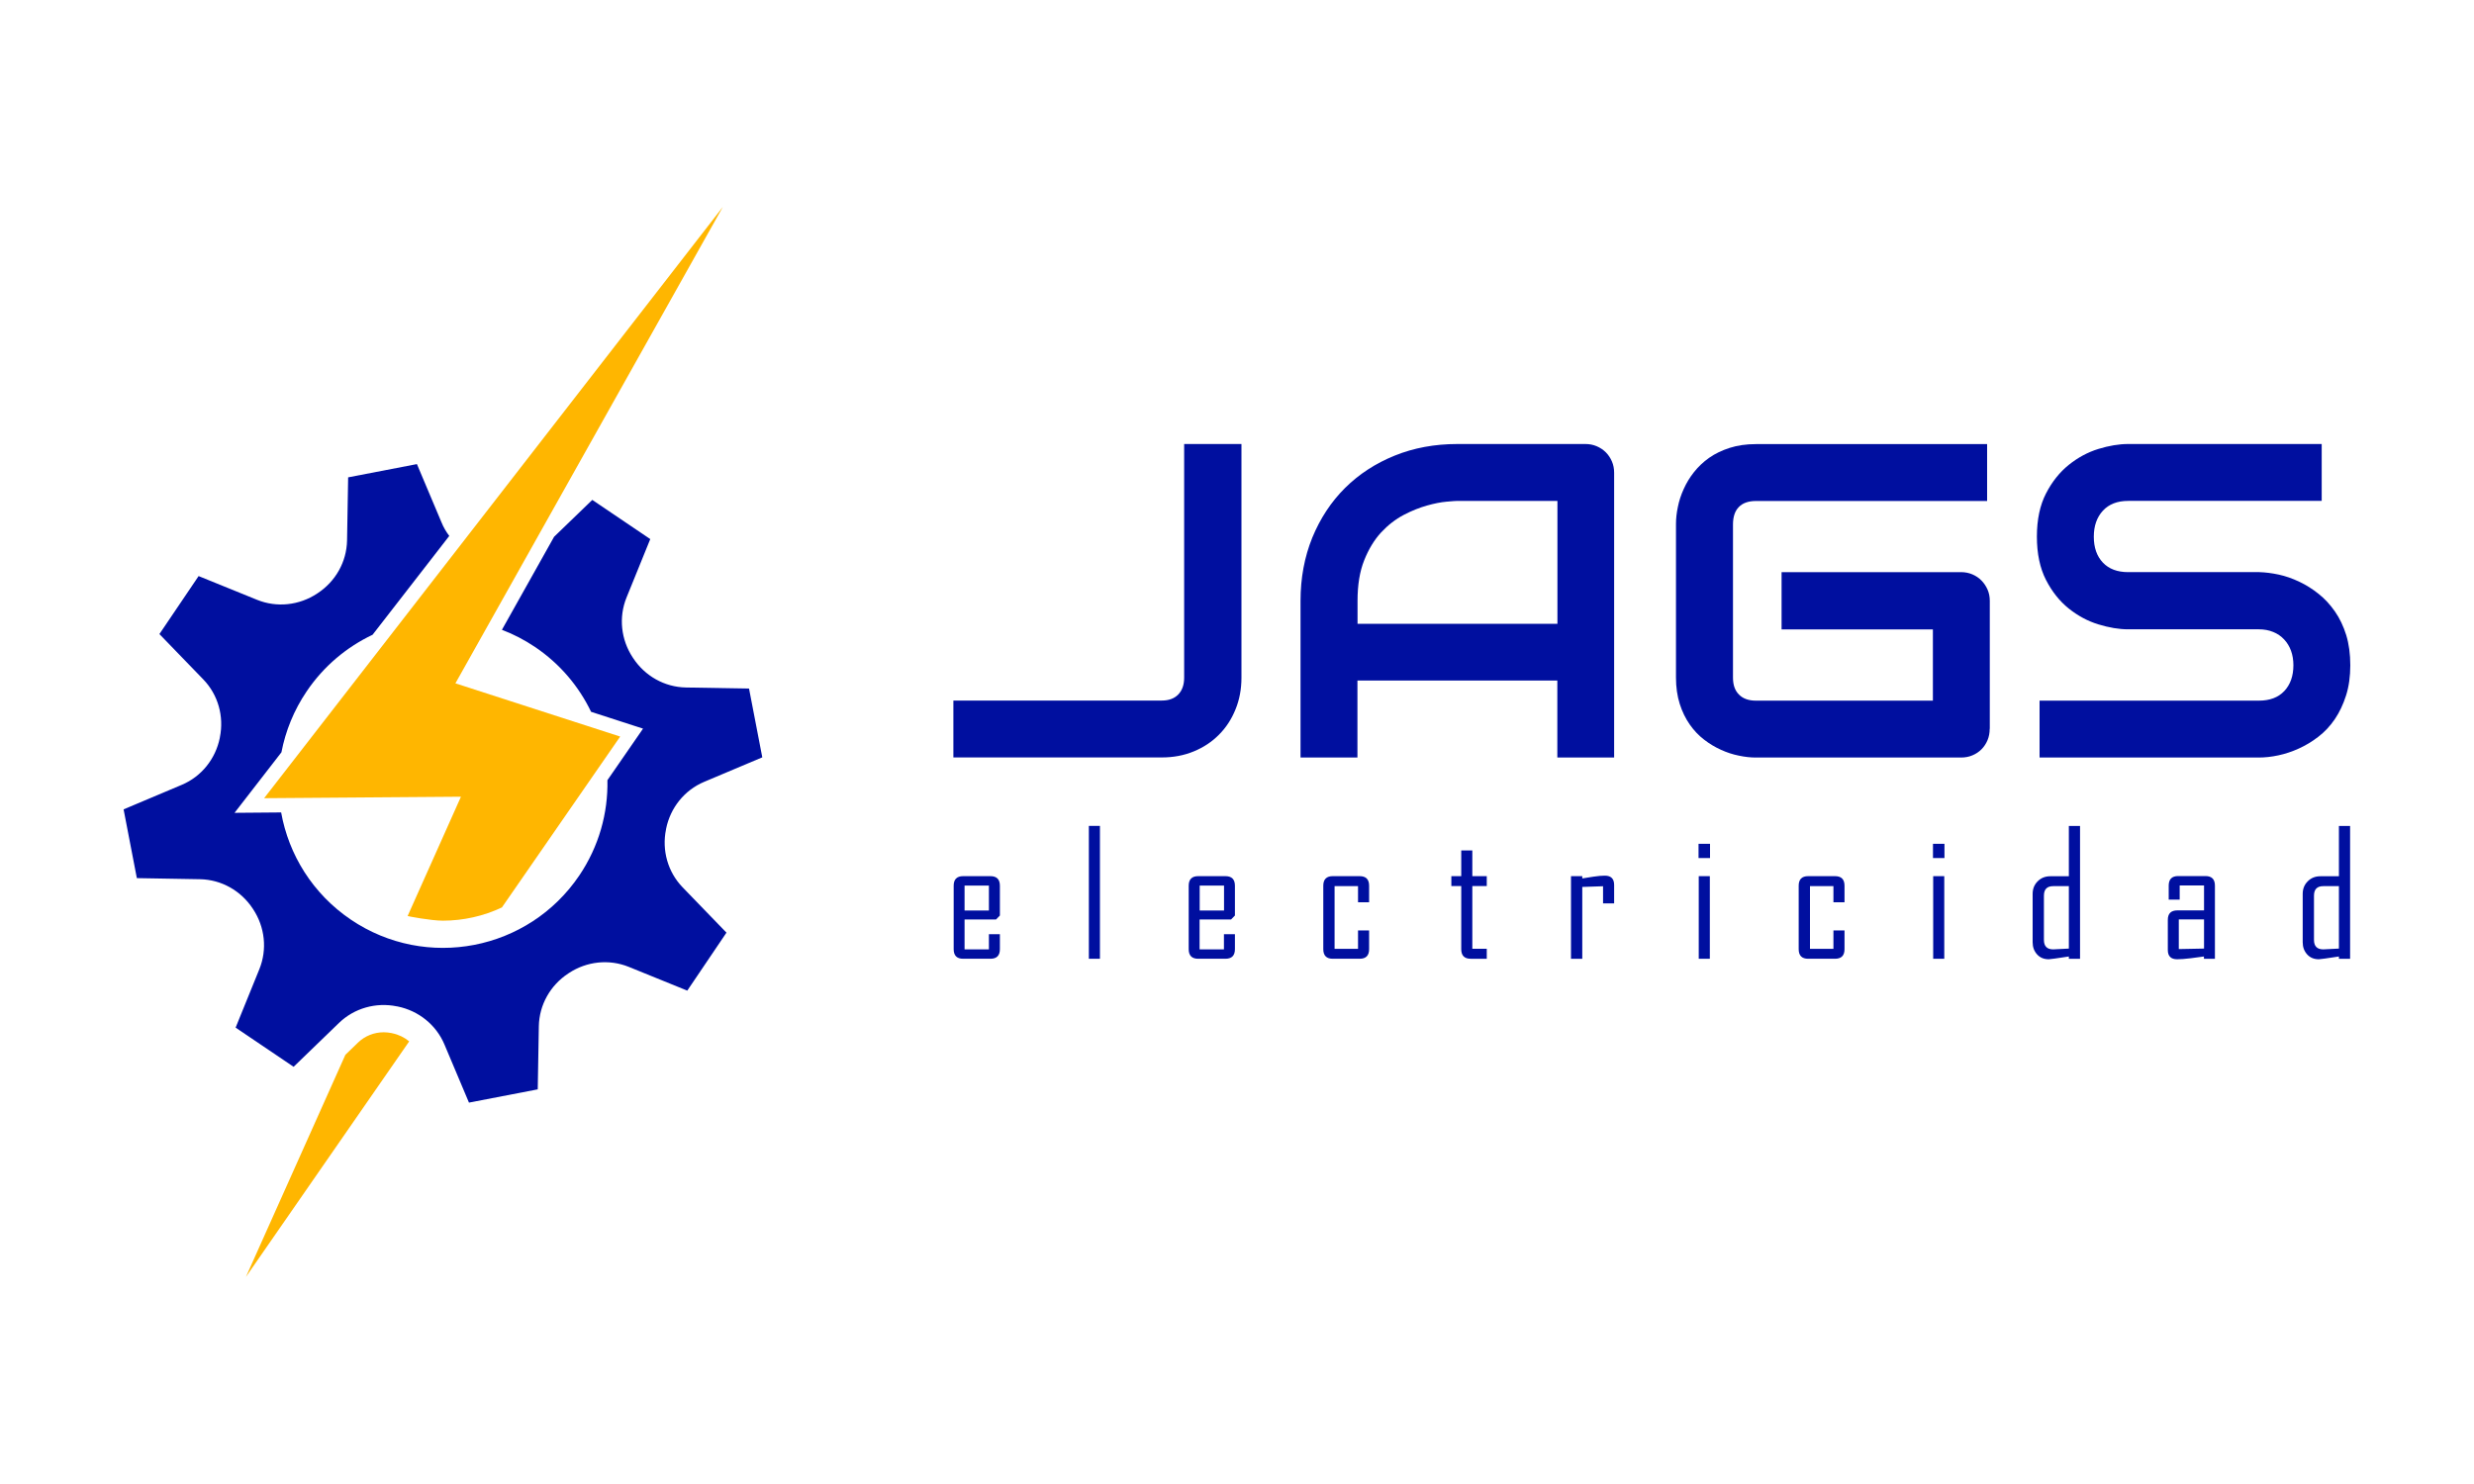
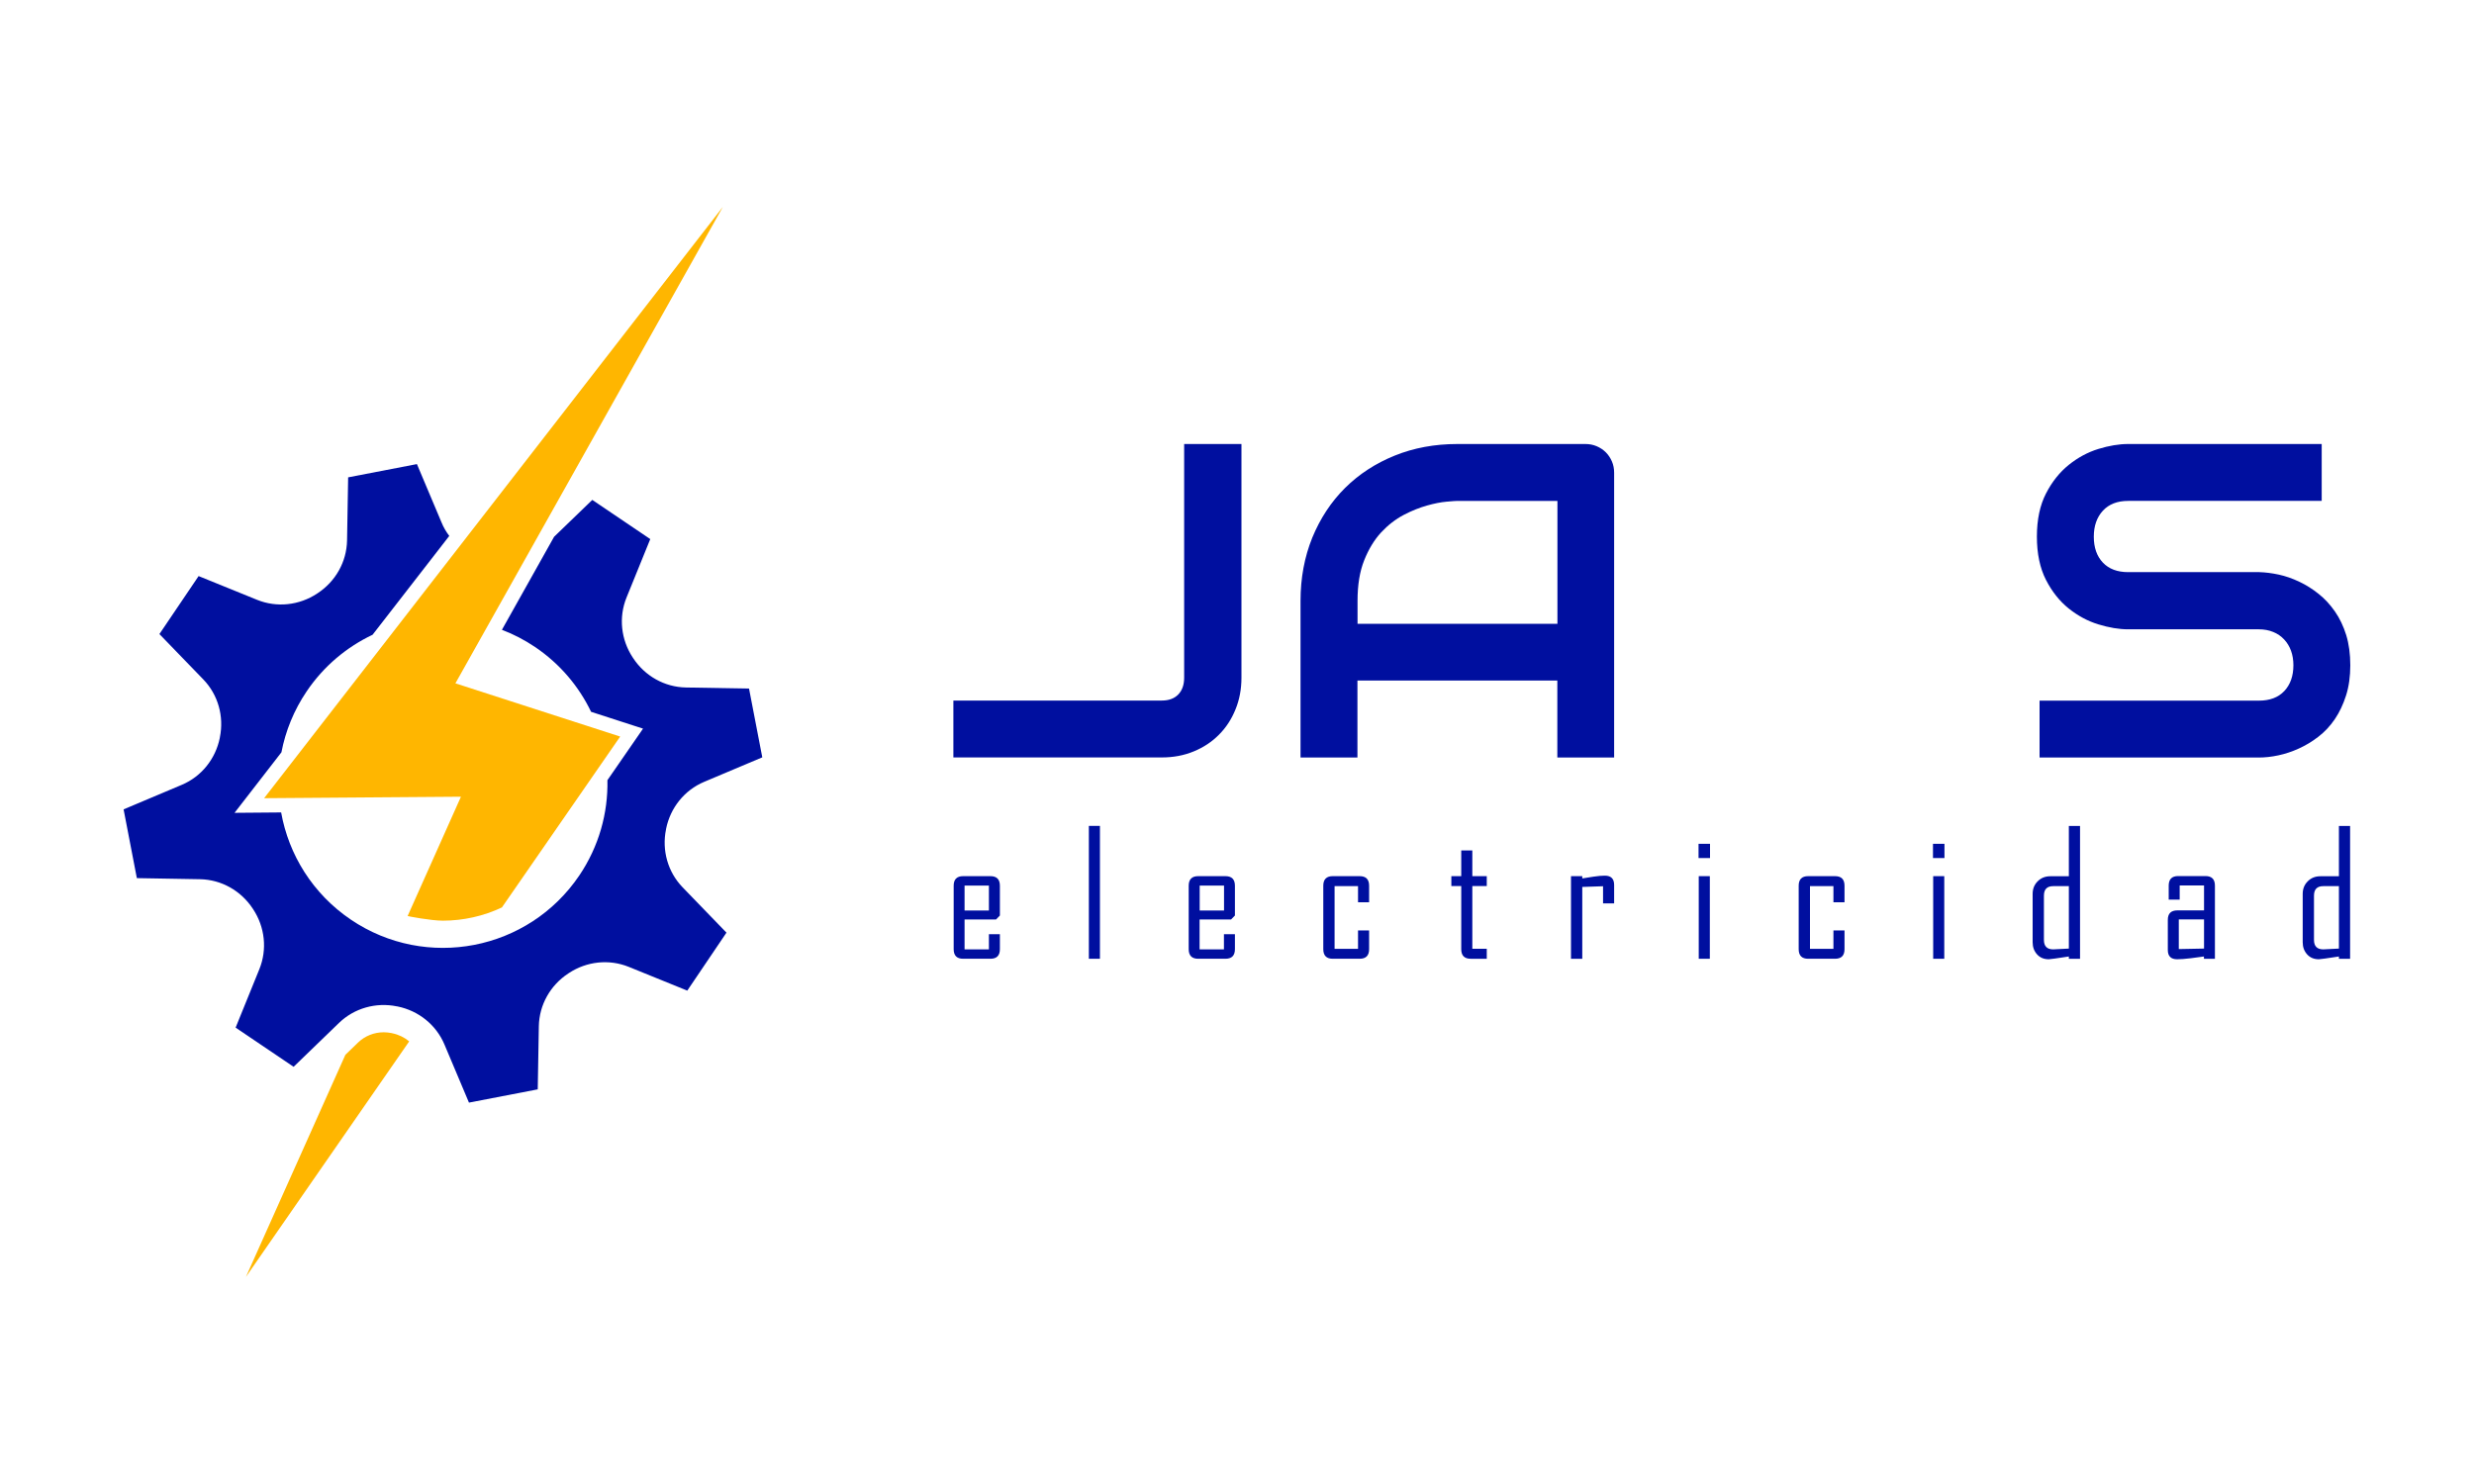
<svg xmlns="http://www.w3.org/2000/svg" id="Capa_1" x="0px" y="0px" viewBox="0 0 250 150" style="enable-background:new 0 0 250 150;" xml:space="preserve">
  <style type="text/css">	.st0{fill:#000F9F;}	.st1{fill:#FFB600;}	.st2{fill:#C6C6C5;}	.st3{fill:#1D1D1B;}</style>
  <g>
    <g>
      <g>
        <path class="st0" d="M125.45,68.5c0,1.15-0.2,2.22-0.6,3.2c-0.4,0.99-0.95,1.84-1.67,2.56c-0.71,0.72-1.57,1.29-2.55,1.69    c-0.99,0.41-2.06,0.61-3.23,0.61H96.34v-5.75h21.06c0.71,0,1.26-0.2,1.66-0.61c0.4-0.41,0.6-0.98,0.6-1.71V44.88h5.79V68.5z" />
        <path class="st0" d="M163.12,76.57h-5.75v-7.78h-20.2v7.78h-5.75V60.73c0-2.31,0.4-4.44,1.19-6.39c0.8-1.94,1.9-3.62,3.31-5.02    c1.41-1.4,3.09-2.49,5.02-3.27c1.93-0.78,4.04-1.17,6.32-1.17h12.95c0.4,0,0.77,0.07,1.13,0.22c0.35,0.15,0.66,0.35,0.93,0.62    c0.27,0.27,0.47,0.58,0.62,0.93s0.22,0.73,0.22,1.13V76.57z M137.18,63.05h20.2V50.63h-10.1c-0.18,0-0.55,0.03-1.12,0.08    c-0.57,0.05-1.22,0.18-1.97,0.39c-0.74,0.21-1.53,0.52-2.35,0.95c-0.82,0.43-1.58,1.02-2.28,1.77c-0.69,0.75-1.26,1.69-1.71,2.82    c-0.45,1.13-0.67,2.49-0.67,4.1V63.05z" />
-         <path class="st0" d="M201.06,73.67c0,0.41-0.07,0.79-0.22,1.15c-0.15,0.35-0.35,0.66-0.61,0.92c-0.26,0.26-0.56,0.46-0.92,0.61    c-0.35,0.15-0.74,0.22-1.15,0.22h-20.73c-0.53,0-1.1-0.06-1.71-0.19c-0.61-0.12-1.22-0.32-1.81-0.59    c-0.6-0.27-1.17-0.61-1.71-1.03c-0.55-0.42-1.03-0.93-1.45-1.53c-0.42-0.6-0.76-1.29-1.01-2.08c-0.25-0.79-0.38-1.68-0.38-2.66    V52.95c0-0.53,0.06-1.1,0.19-1.71c0.12-0.61,0.32-1.22,0.59-1.81c0.27-0.6,0.61-1.17,1.04-1.71c0.43-0.54,0.94-1.03,1.54-1.45    c0.6-0.42,1.29-0.75,2.07-1s1.66-0.38,2.65-0.38h23.36v5.75h-23.36c-0.75,0-1.33,0.2-1.72,0.6c-0.4,0.4-0.6,0.99-0.6,1.77V68.5    c0,0.74,0.2,1.31,0.61,1.71c0.4,0.41,0.98,0.61,1.71,0.61h17.88v-7.2h-15.29v-5.79h18.14c0.41,0,0.8,0.08,1.15,0.23    c0.35,0.15,0.66,0.36,0.92,0.63c0.26,0.27,0.46,0.57,0.61,0.92c0.15,0.35,0.22,0.72,0.22,1.12V73.67z" />
        <path class="st0" d="M237.5,67.24c0,1.13-0.14,2.15-0.43,3.06c-0.29,0.91-0.67,1.71-1.14,2.4c-0.47,0.69-1.02,1.28-1.66,1.77    c-0.63,0.49-1.29,0.88-1.97,1.19c-0.68,0.31-1.37,0.54-2.07,0.69c-0.7,0.15-1.36,0.22-1.98,0.22H206.1v-5.75h22.16    c1.1,0,1.96-0.32,2.57-0.97c0.61-0.65,0.92-1.52,0.92-2.61c0-0.53-0.08-1.02-0.24-1.46c-0.16-0.44-0.39-0.82-0.7-1.15    c-0.3-0.32-0.67-0.58-1.1-0.75c-0.43-0.18-0.92-0.27-1.45-0.27h-13.21c-0.93,0-1.93-0.17-3.01-0.5c-1.08-0.33-2.07-0.87-2.99-1.6    c-0.92-0.74-1.69-1.7-2.3-2.89c-0.61-1.19-0.92-2.65-0.92-4.38c0-1.72,0.31-3.18,0.92-4.36c0.61-1.19,1.38-2.15,2.3-2.89    c0.92-0.74,1.92-1.28,2.99-1.61c1.08-0.33,2.08-0.5,3.01-0.5h19.56v5.75h-19.56c-1.09,0-1.94,0.33-2.55,0.99    c-0.61,0.66-0.92,1.54-0.92,2.63c0,1.1,0.31,1.98,0.92,2.62c0.61,0.64,1.46,0.96,2.55,0.96h13.21h0.04    c0.62,0.02,1.27,0.1,1.97,0.25c0.69,0.15,1.38,0.39,2.07,0.72c0.68,0.32,1.34,0.73,1.96,1.23c0.62,0.49,1.17,1.09,1.65,1.78    c0.48,0.69,0.86,1.49,1.14,2.39C237.36,65.09,237.5,66.11,237.5,67.24z" />
      </g>
      <g>
        <path class="st0" d="M101.04,95.94c0,0.65-0.32,0.97-0.96,0.97h-2.75c-0.64,0-0.96-0.32-0.96-0.97v-6.41    c0-0.65,0.32-0.97,0.96-0.97h2.75c0.64,0,0.96,0.32,0.96,0.97v3.01l-0.39,0.4h-3.18v3.02h2.46v-1.53h1.11V95.94z M99.93,92.03    v-2.52h-2.46v2.52H99.93z" />
        <path class="st0" d="M111.15,96.91h-1.12V83.48h1.12V96.91z" />
        <path class="st0" d="M124.79,95.94c0,0.65-0.32,0.97-0.96,0.97h-2.75c-0.64,0-0.96-0.32-0.96-0.97v-6.41    c0-0.65,0.32-0.97,0.96-0.97h2.75c0.64,0,0.96,0.32,0.96,0.97v3.01l-0.39,0.4h-3.18v3.02h2.46v-1.53h1.11V95.94z M123.69,92.03    v-2.52h-2.46v2.52H123.69z" />
        <path class="st0" d="M138.35,95.94c0,0.65-0.32,0.97-0.96,0.97h-2.71c-0.64,0-0.96-0.32-0.96-0.97v-6.41    c0-0.65,0.32-0.97,0.96-0.97h2.71c0.64,0,0.96,0.32,0.96,0.97v1.67h-1.12v-1.63h-2.37v6.34h2.37v-1.86h1.12V95.94z" />
        <path class="st0" d="M150.24,96.91h-1.62c-0.64,0-0.96-0.32-0.96-0.97v-6.38h-1v-1h1v-2.6h1.12v2.6h1.46v1h-1.46v6.34h1.46V96.91    z" />
        <path class="st0" d="M163.11,91.31h-1.12v-1.73l-2.1,0.07v7.26h-1.14v-8.35h1.14v0.23c0.38-0.06,0.76-0.12,1.14-0.18    c0.46-0.07,0.84-0.1,1.14-0.1c0.63,0,0.94,0.31,0.94,0.94V91.31z" />
        <path class="st0" d="M172.8,86.73h-1.16v-1.44h1.16V86.73z M172.78,96.91h-1.12v-8.35h1.12V96.91z" />
        <path class="st0" d="M186.39,95.94c0,0.65-0.32,0.97-0.96,0.97h-2.71c-0.64,0-0.96-0.32-0.96-0.97v-6.41    c0-0.65,0.32-0.97,0.96-0.97h2.71c0.64,0,0.96,0.32,0.96,0.97v1.67h-1.12v-1.63h-2.37v6.34h2.37v-1.86h1.12V95.94z" />
        <path class="st0" d="M196.49,86.73h-1.16v-1.44h1.16V86.73z M196.47,96.91h-1.12v-8.35h1.12V96.91z" />
        <path class="st0" d="M210.19,96.91h-1.13v-0.23c-1.23,0.19-1.9,0.28-2.03,0.28c-0.49,0-0.88-0.16-1.18-0.49    c-0.3-0.33-0.45-0.74-0.45-1.23v-4.88c0-0.52,0.17-0.94,0.51-1.28c0.34-0.34,0.76-0.51,1.27-0.51h1.88v-5.08h1.13V96.91z     M209.06,95.88v-6.31h-1.58c-0.63,0-0.94,0.32-0.94,0.97V95c0,0.64,0.31,0.96,0.94,0.96C207.63,95.96,208.15,95.93,209.06,95.88z    " />
        <path class="st0" d="M223.83,96.91h-1.12v-0.23c-0.45,0.06-0.9,0.12-1.36,0.18c-0.56,0.07-1.01,0.1-1.35,0.1    c-0.62,0-0.94-0.31-0.94-0.93v-3.05c0-0.64,0.32-0.96,0.97-0.96h2.69v-2.52h-2.46v1.43h-1.11v-1.41c0-0.65,0.32-0.97,0.96-0.97    h2.75c0.64,0,0.96,0.32,0.96,0.97V96.91z M222.72,95.88v-2.95h-2.55v3L222.72,95.88z" />
        <path class="st0" d="M237.48,96.91h-1.13v-0.23c-1.23,0.19-1.9,0.28-2.03,0.28c-0.49,0-0.88-0.16-1.18-0.49    c-0.3-0.33-0.45-0.74-0.45-1.23v-4.88c0-0.52,0.17-0.94,0.51-1.28c0.34-0.34,0.76-0.51,1.27-0.51h1.88v-5.08h1.13V96.91z     M236.35,95.88v-6.31h-1.58c-0.63,0-0.94,0.32-0.94,0.97V95c0,0.64,0.31,0.96,0.94,0.96C234.91,95.96,235.44,95.93,236.35,95.88z    " />
      </g>
    </g>
    <g>
      <path class="st0" d="M67.31,83.77c0.43-2.12,1.85-3.9,3.84-4.74l5.88-2.48l-1.34-6.95l-6.38-0.11c-2.16-0.04-4.14-1.16-5.33-2.97   c-0.01-0.02-0.02-0.04-0.04-0.06c-1.19-1.8-1.44-4.06-0.63-6.06l2.4-5.91l-5.86-3.96l-3.86,3.73l-5.27,9.4   c1.16,0.44,2.28,1.02,3.35,1.74c2.53,1.71,4.43,3.99,5.66,6.55l5.25,1.7l-3.6,5.21c0.07,3.31-0.85,6.68-2.84,9.63   c-5.14,7.61-15.47,9.61-23.08,4.47c-3.87-2.62-6.29-6.58-7.05-10.84l-4.71,0.04l4.74-6.12c0.41-2.14,1.25-4.24,2.55-6.16   c1.73-2.56,4.05-4.48,6.66-5.72l7.75-9.99c-0.32-0.42-0.59-0.88-0.79-1.38l-2.48-5.88l-6.95,1.34l-0.11,6.38   c-0.04,2.16-1.16,4.14-2.97,5.33c-0.02,0.01-0.04,0.02-0.06,0.04c-1.8,1.19-4.06,1.44-6.06,0.63l-5.91-2.4l-3.96,5.86l4.43,4.58   c1.5,1.55,2.11,3.74,1.68,5.85c0,0.02-0.01,0.04-0.01,0.07c-0.43,2.12-1.85,3.9-3.84,4.74l-5.88,2.48l1.34,6.95l6.38,0.11   c2.16,0.04,4.14,1.16,5.33,2.97c0.01,0.02,0.02,0.04,0.04,0.06c1.19,1.8,1.44,4.06,0.63,6.06l-2.4,5.91l5.86,3.96l4.58-4.43   c1.55-1.5,3.74-2.11,5.85-1.68c0.02,0,0.04,0.01,0.07,0.01c2.12,0.43,3.9,1.85,4.74,3.84l2.48,5.88l6.95-1.34l0.11-6.38   c0.04-2.16,1.16-4.14,2.97-5.33c0.02-0.01,0.04-0.02,0.06-0.04c1.8-1.19,4.06-1.44,6.06-0.63l5.91,2.4l3.96-5.86l-4.43-4.58   c-1.5-1.55-2.11-3.74-1.68-5.85C67.3,83.82,67.31,83.8,67.31,83.77z" />
      <path class="st1" d="M41.35,105.26c-0.48-0.4-1.07-0.69-1.71-0.82l-0.08-0.02c-0.26-0.05-0.52-0.08-0.78-0.08   c-0.98,0-1.9,0.37-2.6,1.04l-1.28,1.24l-10.05,22.45L41.35,105.26C41.34,105.26,41.35,105.26,41.35,105.26L41.35,105.26z" />
      <path class="st1" d="M73.04,20.92L26.69,80.68l19.89-0.15l-5.39,12.06c0.02,0.02,2.36,0.47,3.56,0.47c2.05,0,4.12-0.46,5.97-1.34   l11.95-17.27l-16.65-5.38L73.04,20.92z" />
    </g>
  </g>
</svg>